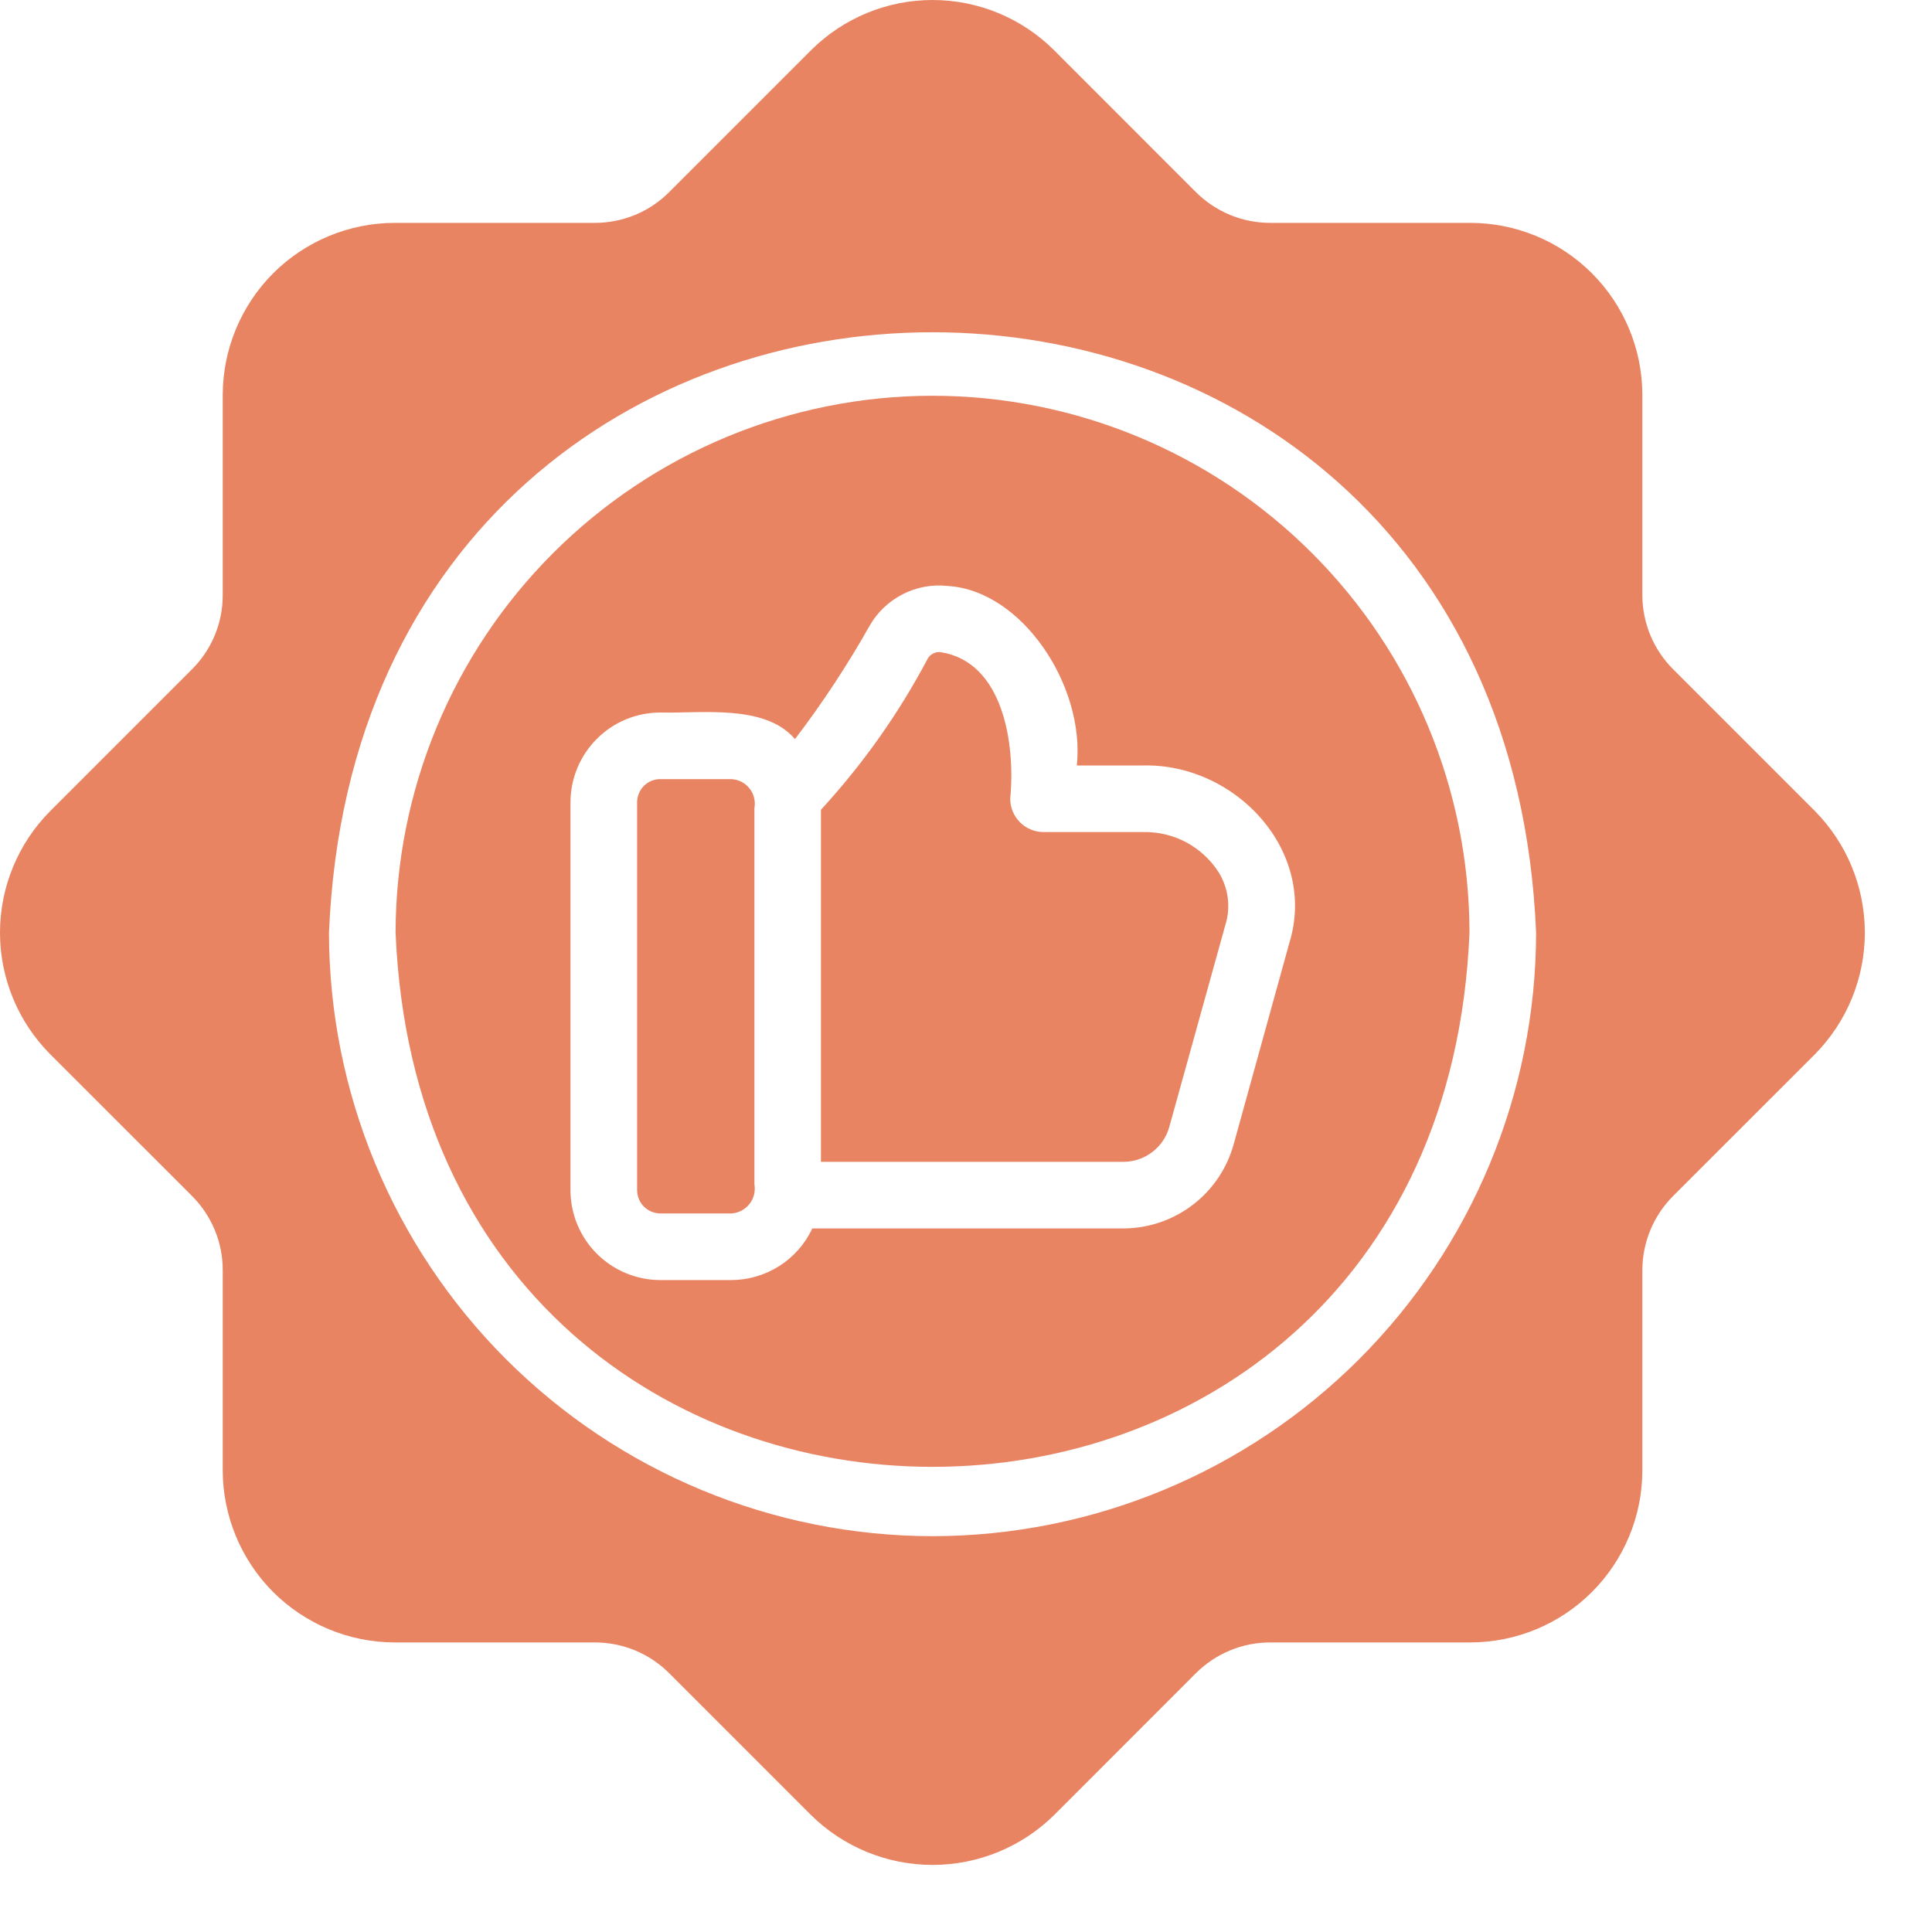
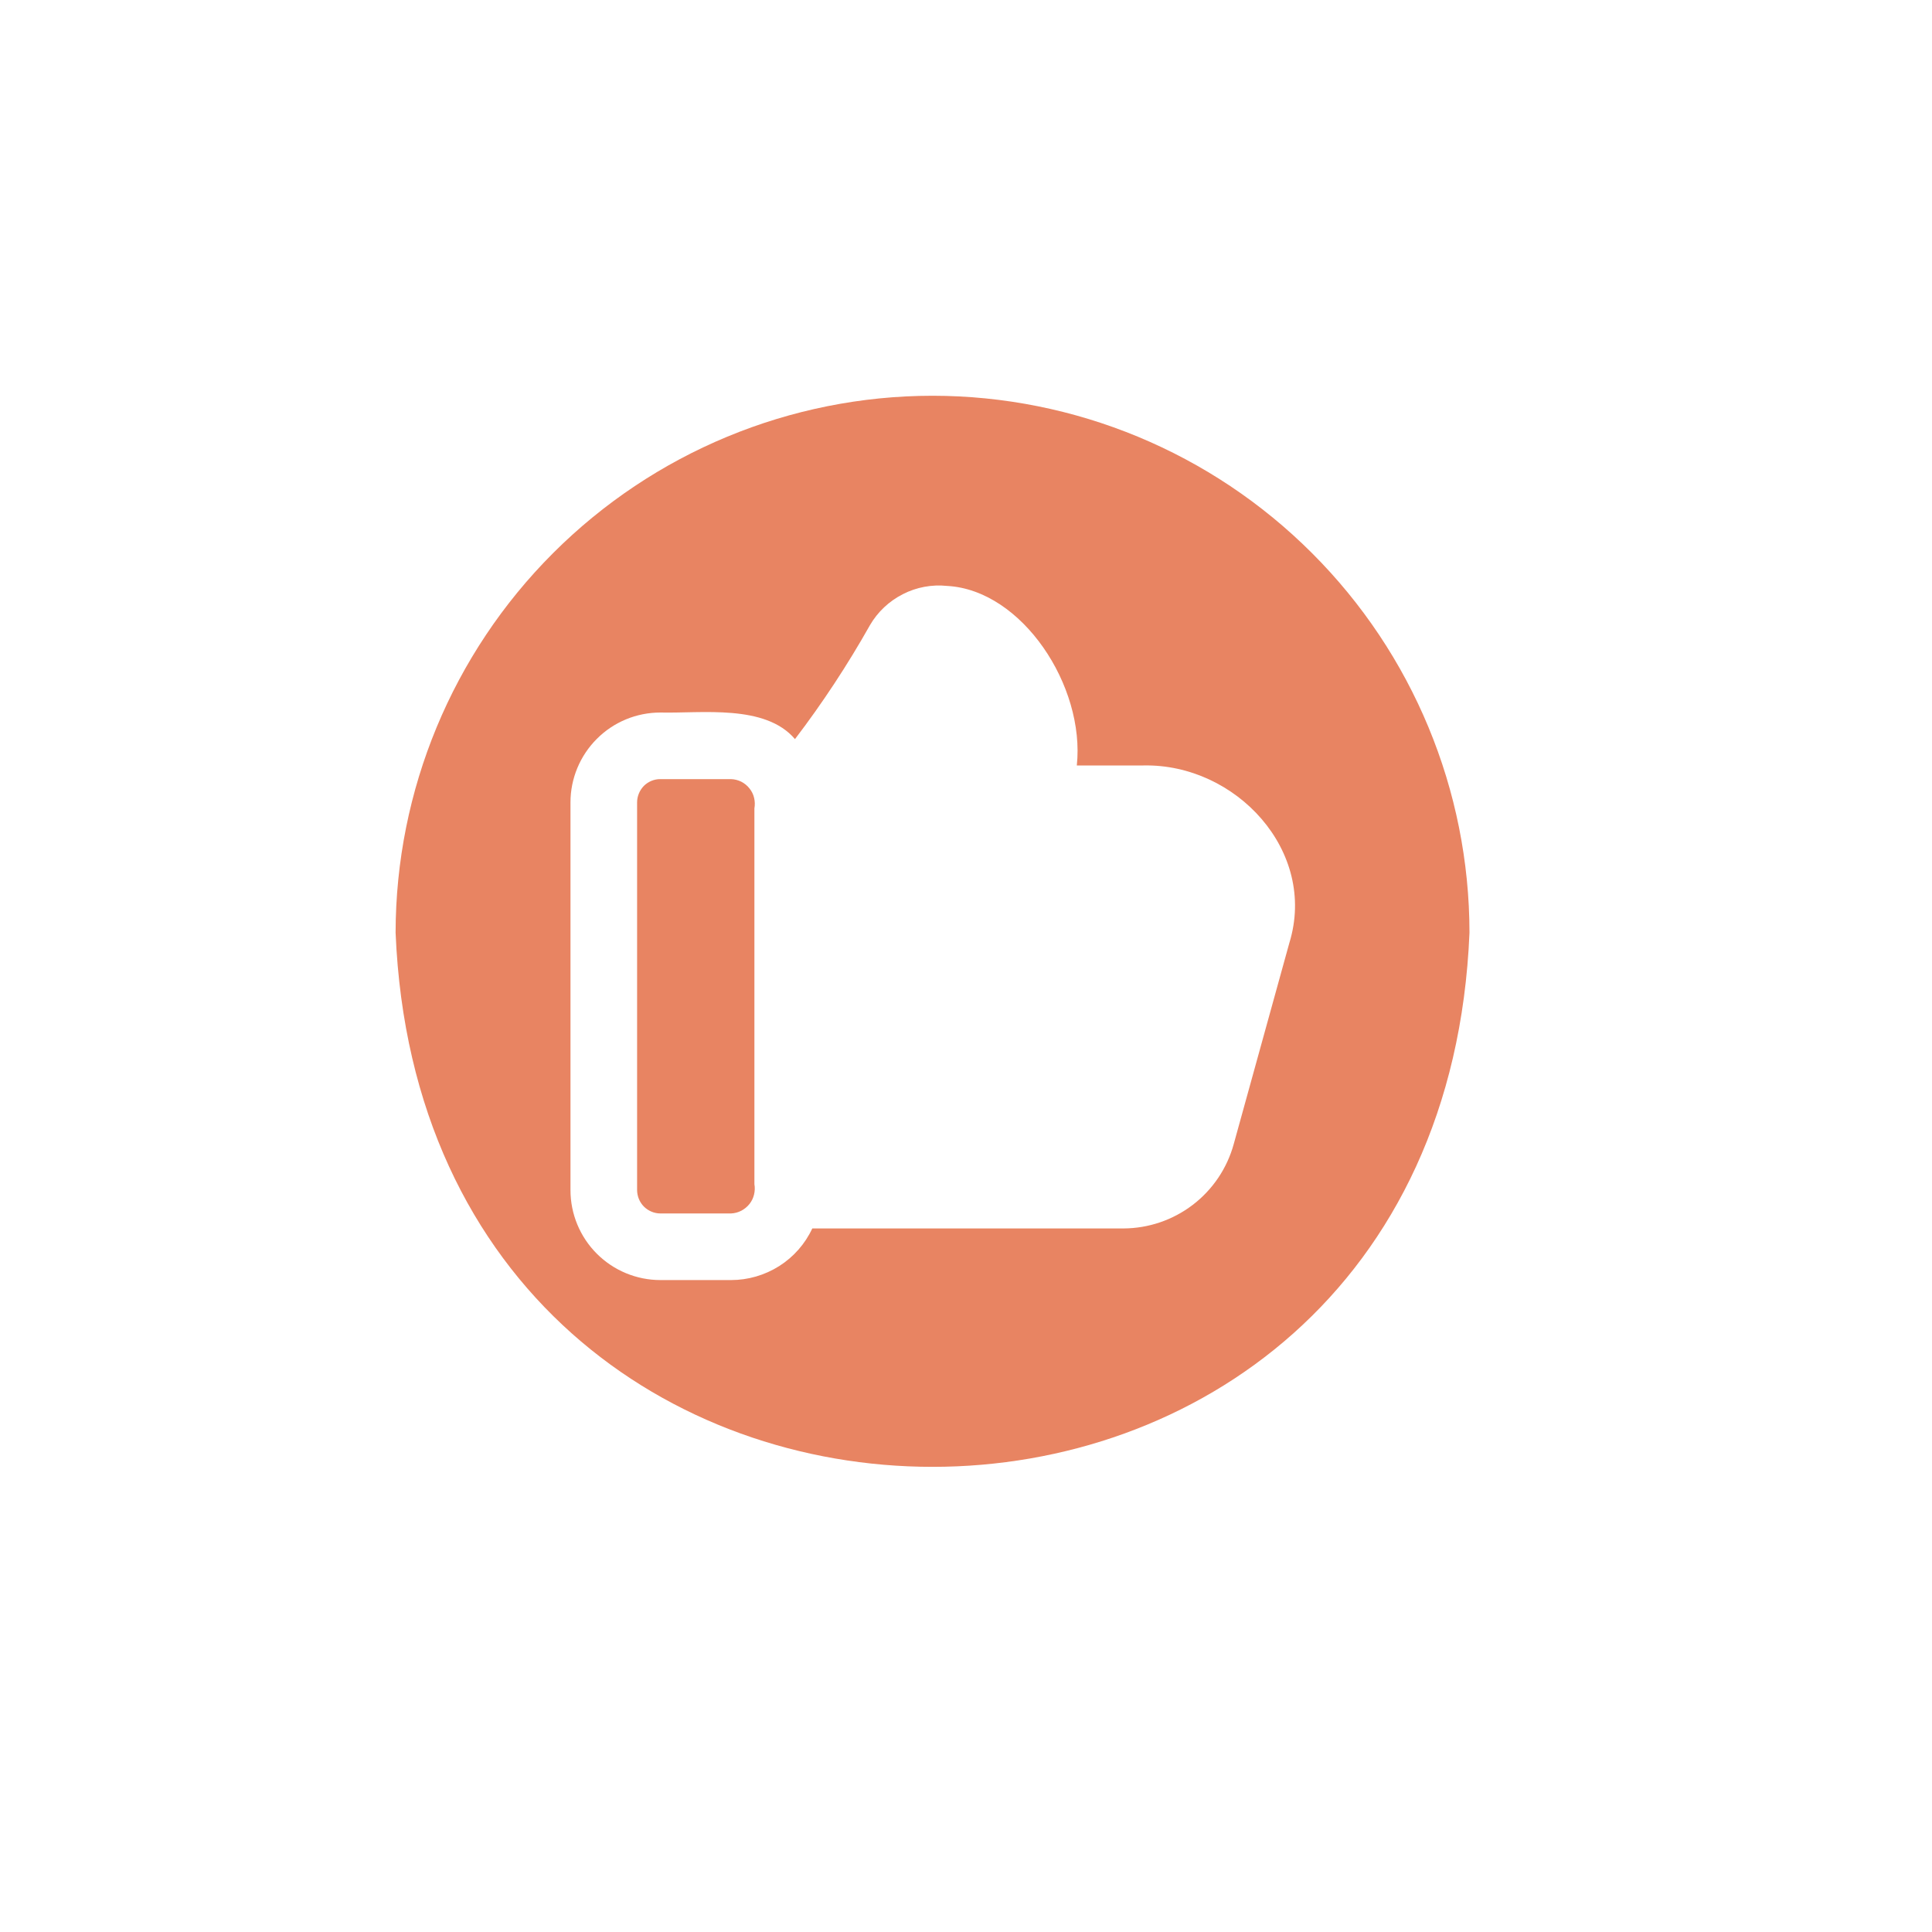
<svg xmlns="http://www.w3.org/2000/svg" width="25" height="25" viewBox="0 0 25 25" fill="none">
  <g id="Group 3">
-     <path id="Vector" d="M23.485 10.495L21.653 8.663C21.526 8.537 21.425 8.387 21.356 8.221C21.287 8.055 21.252 7.877 21.252 7.698V5.108C21.251 4.518 21.016 3.953 20.599 3.536C20.183 3.12 19.618 2.885 19.028 2.884H16.438C16.258 2.884 16.081 2.849 15.915 2.78C15.749 2.711 15.599 2.61 15.472 2.483L13.641 0.651C13.223 0.234 12.657 0 12.067 0C11.477 0 10.912 0.234 10.494 0.651L8.662 2.483C8.536 2.61 8.386 2.711 8.22 2.78C8.054 2.849 7.876 2.884 7.697 2.884H5.106C4.517 2.885 3.952 3.12 3.535 3.536C3.119 3.953 2.884 4.518 2.882 5.108V7.698C2.883 7.877 2.848 8.055 2.779 8.221C2.71 8.387 2.609 8.537 2.482 8.663L0.65 10.495C0.234 10.913 0 11.479 0 12.069C0 12.658 0.234 13.224 0.65 13.642L2.482 15.473C2.609 15.6 2.71 15.75 2.779 15.916C2.848 16.082 2.883 16.259 2.882 16.439V19.029C2.884 19.619 3.119 20.184 3.535 20.601C3.952 21.017 4.517 21.252 5.106 21.253H7.697C7.876 21.253 8.054 21.288 8.22 21.357C8.386 21.426 8.536 21.527 8.662 21.654L10.494 23.486C10.913 23.9 11.479 24.132 12.067 24.132C12.656 24.132 13.222 23.9 13.641 23.486L15.472 21.654C15.599 21.527 15.749 21.426 15.915 21.357C16.081 21.288 16.258 21.253 16.438 21.253H19.028C19.618 21.252 20.183 21.017 20.599 20.601C21.016 20.184 21.251 19.619 21.252 19.029V16.439C21.252 16.259 21.287 16.082 21.356 15.916C21.425 15.75 21.526 15.6 21.653 15.473L23.485 13.642C23.899 13.223 24.131 12.657 24.131 12.069C24.131 11.479 23.899 10.914 23.485 10.495ZM12.067 19.878C9.997 19.876 8.012 19.052 6.548 17.588C5.084 16.124 4.26 14.139 4.257 12.069C4.687 1.708 19.449 1.711 19.877 12.069C19.875 14.139 19.051 16.124 17.587 17.588C16.123 19.052 14.138 19.876 12.067 19.878Z" fill="#E88462" />
    <path id="Vector_2" d="M12.067 5.121C10.225 5.122 8.459 5.855 7.156 7.158C5.854 8.46 5.121 10.226 5.119 12.069C5.5 21.286 18.636 21.284 19.015 12.069C19.014 10.226 18.281 8.46 16.978 7.158C15.676 5.855 13.909 5.122 12.067 5.121ZM16.684 12.202L15.964 14.806C15.878 15.118 15.692 15.394 15.434 15.591C15.176 15.788 14.861 15.895 14.537 15.896H10.511C10.418 16.096 10.269 16.265 10.083 16.383C9.896 16.501 9.68 16.564 9.46 16.564H8.546C8.237 16.564 7.941 16.441 7.723 16.223C7.505 16.005 7.382 15.709 7.382 15.4V10.383C7.382 10.075 7.505 9.779 7.723 9.561C7.941 9.342 8.237 9.22 8.546 9.22C9.078 9.233 9.901 9.109 10.287 9.564C10.644 9.096 10.968 8.603 11.257 8.09C11.357 7.918 11.505 7.779 11.682 7.689C11.859 7.598 12.059 7.561 12.257 7.582C13.226 7.635 14.043 8.877 13.934 9.905L14.796 9.905C15.992 9.88 17.05 11.014 16.684 12.202Z" fill="#E88462" />
-     <path id="Vector_3" d="M15.77 11.288C15.666 11.125 15.521 10.992 15.351 10.9C15.18 10.809 14.989 10.763 14.796 10.767H13.503C13.389 10.767 13.279 10.721 13.198 10.64C13.118 10.559 13.072 10.45 13.072 10.336C13.141 9.627 12.983 8.564 12.171 8.439C12.137 8.435 12.104 8.441 12.074 8.457C12.044 8.472 12.019 8.496 12.003 8.526C11.629 9.233 11.165 9.889 10.623 10.478V15.034H14.537C14.673 15.034 14.804 14.989 14.912 14.906C15.02 14.824 15.097 14.708 15.132 14.577L15.856 11.969C15.892 11.856 15.902 11.737 15.887 11.619C15.872 11.502 15.832 11.389 15.77 11.288Z" fill="#E88462" />
    <path id="Vector_4" d="M9.46 10.082H8.546C8.506 10.081 8.467 10.089 8.43 10.104C8.394 10.119 8.36 10.141 8.332 10.169C8.304 10.198 8.282 10.231 8.267 10.268C8.252 10.304 8.244 10.344 8.244 10.383V15.4C8.245 15.48 8.276 15.557 8.333 15.614C8.39 15.67 8.466 15.702 8.546 15.702H9.46C9.506 15.7 9.551 15.688 9.592 15.667C9.632 15.646 9.668 15.617 9.697 15.581C9.726 15.545 9.746 15.504 9.757 15.459C9.768 15.414 9.77 15.368 9.762 15.323V10.461C9.77 10.416 9.769 10.369 9.758 10.324C9.748 10.28 9.727 10.238 9.698 10.202C9.67 10.166 9.633 10.136 9.592 10.115C9.551 10.095 9.506 10.083 9.46 10.082Z" fill="#E88462" />
  </g>
</svg>